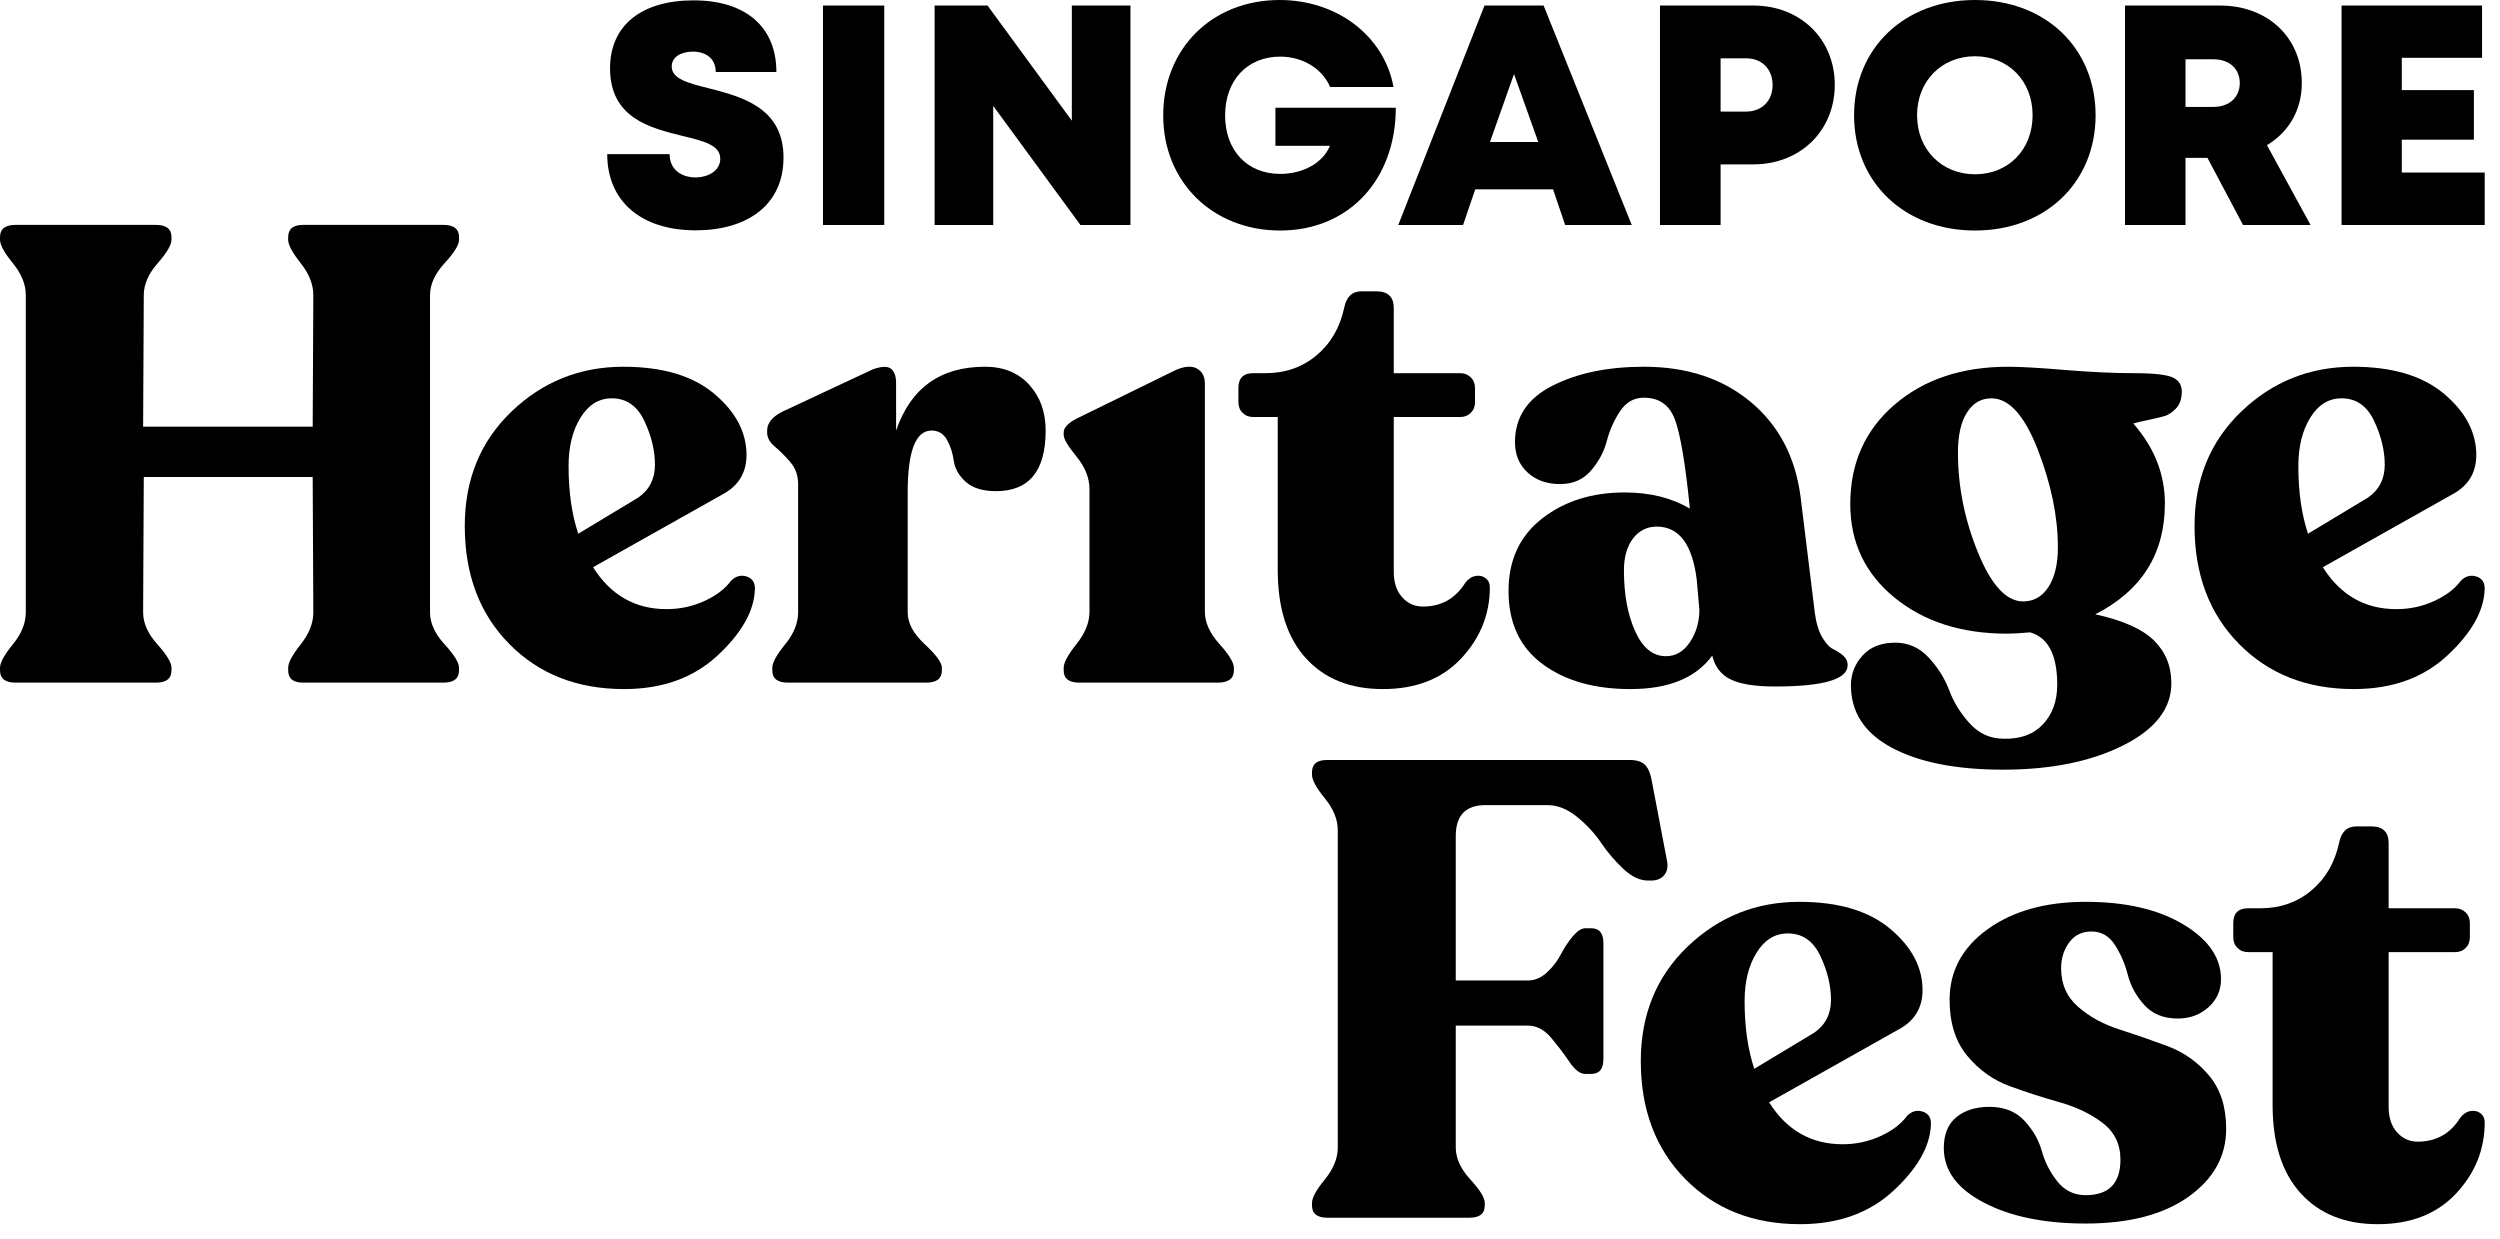
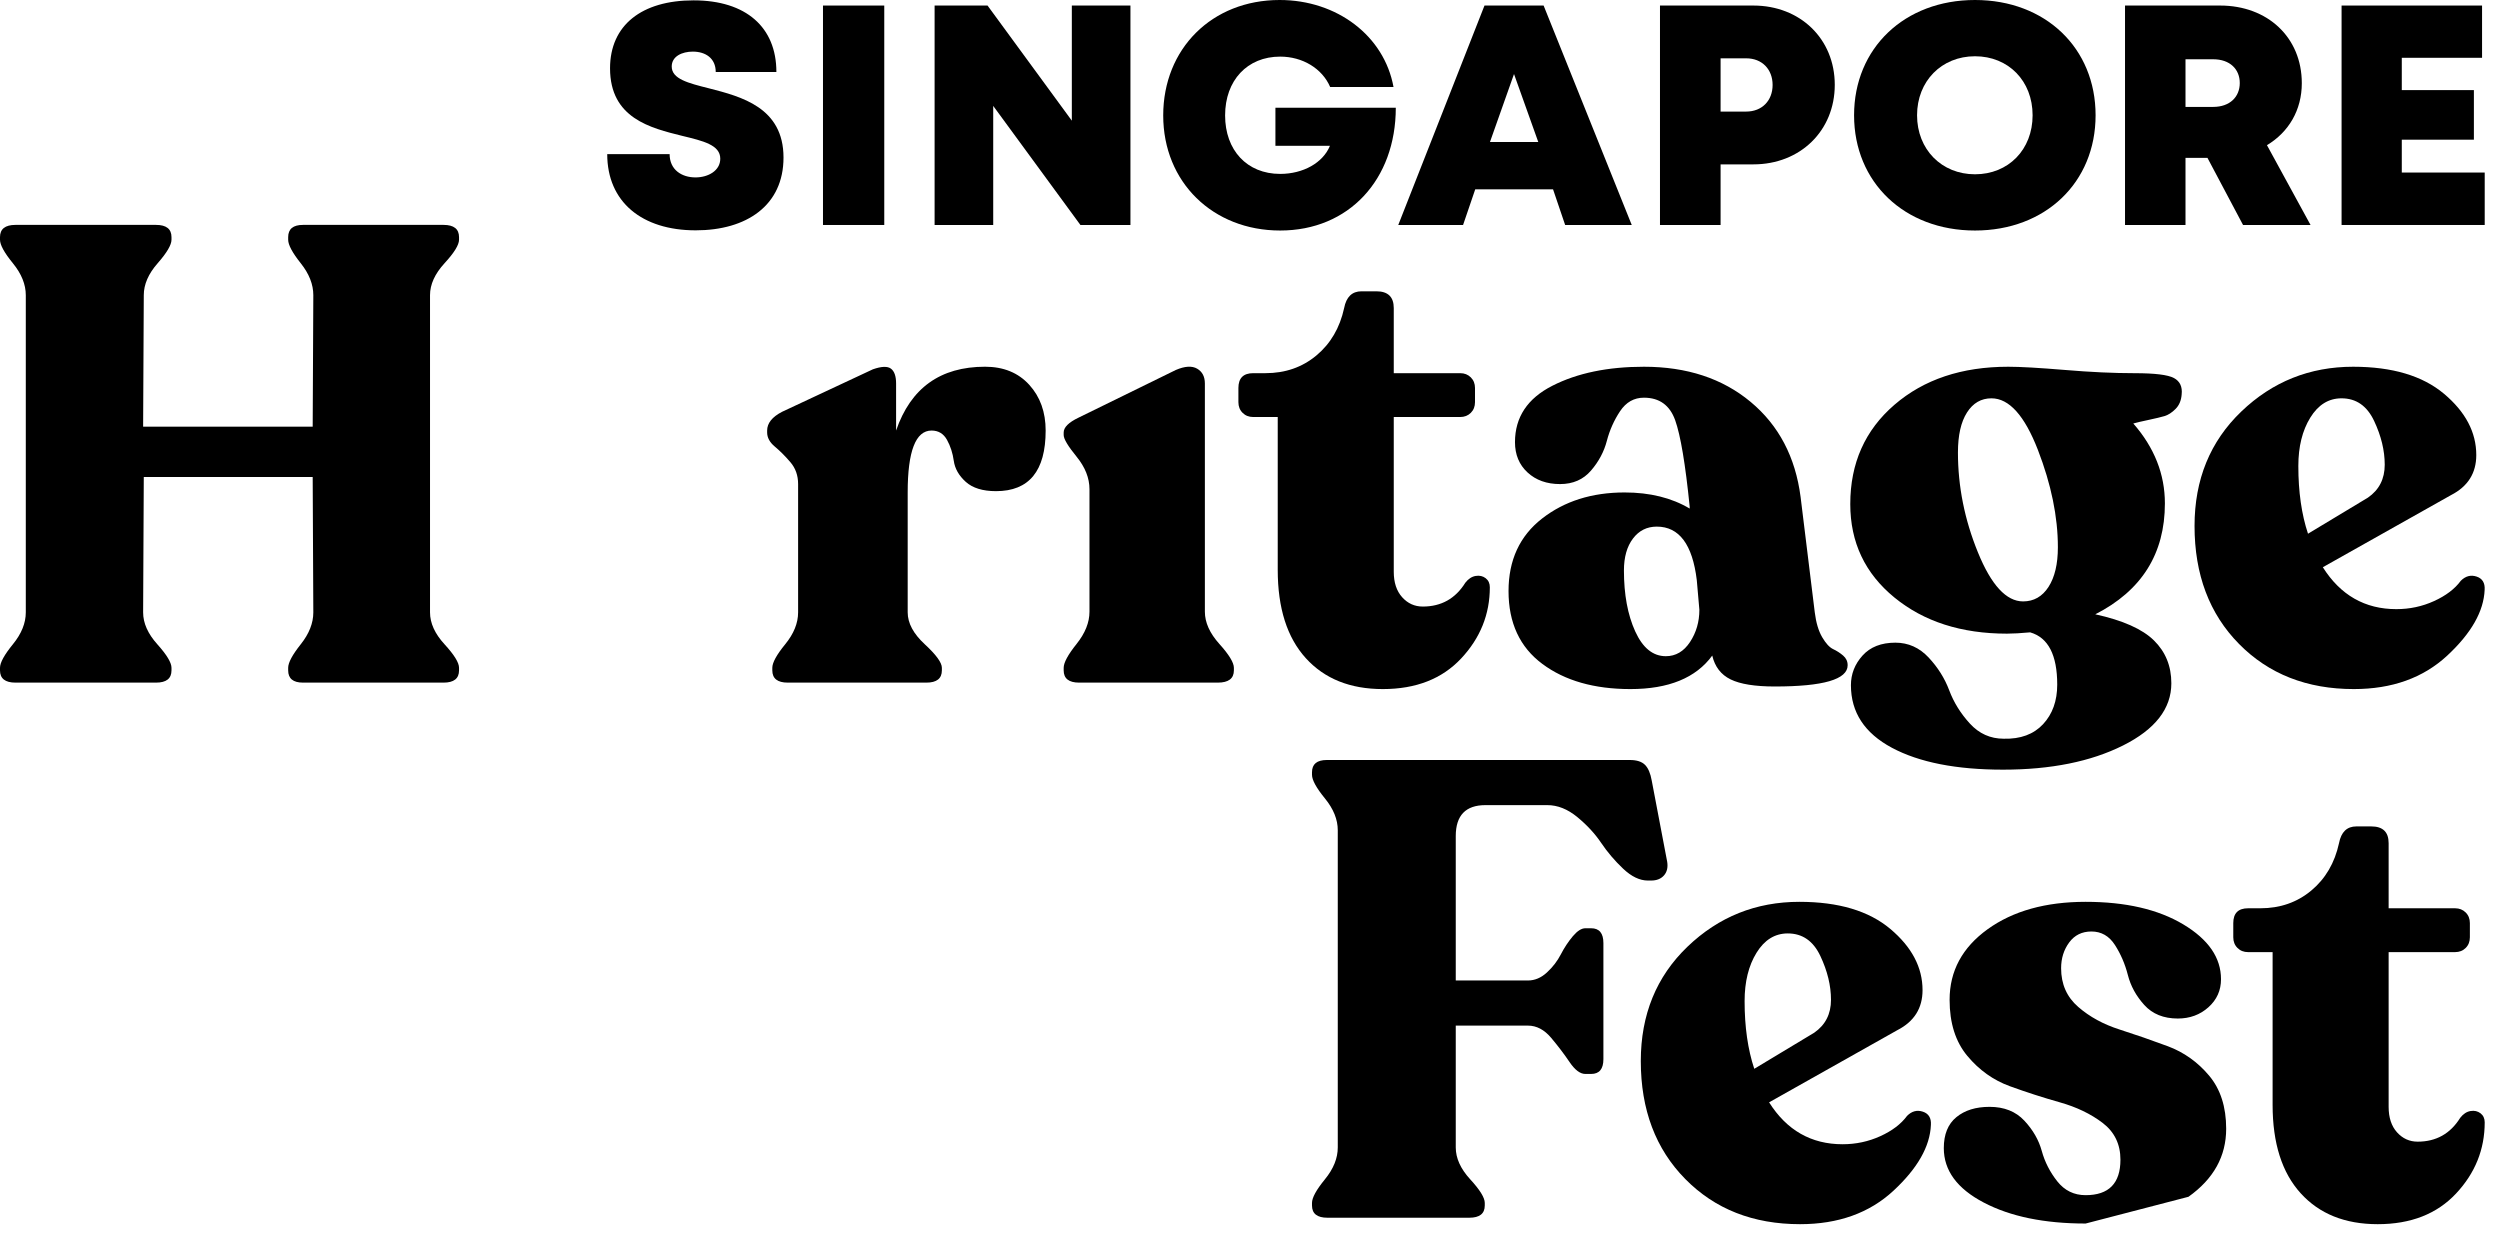
<svg xmlns="http://www.w3.org/2000/svg" xmlns:ns1="http://www.serif.com/" width="100%" height="100%" viewBox="0 0 119 59" xml:space="preserve" style="fill-rule:evenodd;clip-rule:evenodd;stroke-linejoin:round;stroke-miterlimit:2;">
  <g transform="matrix(1,0,0,1,0,-3.55271e-15)">
    <g id="Layer-1" ns1:id="Layer 1">
      <g transform="matrix(1,0,0,1,28.904,3.645)">
        <path d="M0,3.691L2.97,3.691C2.97,4.437 3.546,4.8 4.202,4.8C4.805,4.8 5.381,4.48 5.381,3.909C5.381,3.254 4.567,3.064 3.573,2.823C2.063,2.448 0.134,1.985 0.134,-0.393C0.134,-2.45 1.646,-3.628 4.11,-3.628C6.616,-3.628 8.052,-2.343 8.052,-0.218L5.165,-0.218C5.165,-0.878 4.672,-1.188 4.076,-1.188C3.563,-1.188 3.07,-0.966 3.07,-0.478C3.07,0.115 3.858,0.311 4.842,0.559C6.38,0.955 8.391,1.469 8.391,3.854C8.391,6.135 6.637,7.319 4.21,7.319C1.653,7.319 0,5.968 0,3.691" style="fill-rule:nonzero;" />
      </g>
      <g transform="matrix(1,0,0,1,0,-47.297)">
        <rect x="39.174" y="47.561" width="2.917" height="10.445" />
      </g>
      <g transform="matrix(1,0,0,1,53.809,10.709)">
        <path d="M0,-10.445L0,0L-2.381,0L-6.532,-5.668L-6.532,0L-9.322,0L-9.322,-10.445L-6.802,-10.445L-2.79,-4.965L-2.79,-10.445L0,-10.445Z" style="fill-rule:nonzero;" />
      </g>
      <g transform="matrix(1,0,0,1,66.44,5.846)">
        <path d="M0,-0.719C0,2.699 -2.232,5.127 -5.504,5.127C-8.707,5.127 -11.071,2.827 -11.071,-0.351C-11.071,-3.529 -8.75,-5.846 -5.53,-5.846C-2.792,-5.846 -0.551,-4.133 -0.109,-1.706L-3.125,-1.706C-3.503,-2.586 -4.439,-3.151 -5.504,-3.151C-7.07,-3.151 -8.125,-2.02 -8.125,-0.351C-8.125,1.301 -7.087,2.432 -5.504,2.432C-4.406,2.432 -3.464,1.901 -3.135,1.095L-5.73,1.095L-5.73,-0.719L0,-0.719Z" style="fill-rule:nonzero;" />
      </g>
      <g transform="matrix(1,0,0,1,72.067,7.449)">
        <path d="M0,-3.925L-1.145,-0.689L1.155,-0.689L0,-3.925ZM1.858,1.563L-1.846,1.563L-2.425,3.26L-5.51,3.26L-1.405,-7.185L1.409,-7.185L5.604,3.26L2.434,3.26L1.858,1.563Z" style="fill-rule:nonzero;" />
      </g>
      <g transform="matrix(1,0,0,1,84.376,6.929)">
        <path d="M0,-2.885C0,-3.628 -0.5,-4.153 -1.258,-4.153L-2.476,-4.153L-2.476,-1.618L-1.258,-1.618C-0.5,-1.618 0,-2.143 0,-2.885M2.959,-2.891C2.959,-0.701 1.309,0.895 -0.913,0.895L-2.476,0.895L-2.476,3.78L-5.361,3.78L-5.361,-6.665L-0.913,-6.665C1.309,-6.665 2.959,-5.082 2.959,-2.891" style="fill-rule:nonzero;" />
      </g>
      <g transform="matrix(1,0,0,1,96.752,5.486)">
        <path d="M0,0.001C0,-1.634 -1.151,-2.808 -2.742,-2.808C-4.332,-2.808 -5.5,-1.625 -5.5,0.001C-5.5,1.626 -4.332,2.81 -2.742,2.81C-1.151,2.81 0,1.635 0,0.001M-2.742,5.487C-6.101,5.487 -8.498,3.193 -8.498,0.001C-8.498,-3.192 -6.101,-5.486 -2.742,-5.486C0.609,-5.486 2.998,-3.201 2.998,0.001C2.998,3.201 0.609,5.487 -2.742,5.487" style="fill-rule:nonzero;" />
      </g>
      <g transform="matrix(1,0,0,1,104.03,5.884)">
        <path d="M0,-0.795L1.315,-0.795C2.12,-0.795 2.583,-1.279 2.583,-1.932C2.583,-2.585 2.12,-3.063 1.315,-3.063L0,-3.063L0,-0.795ZM1.044,1.629L0,1.629L0,4.825L-2.879,4.825L-2.879,-5.62L1.65,-5.62C3.903,-5.62 5.536,-4.107 5.536,-1.924C5.536,-0.642 4.91,0.408 3.877,1.026L5.952,4.825L2.739,4.825L1.044,1.629Z" style="fill-rule:nonzero;" />
      </g>
      <g transform="matrix(1,0,0,1,118.272,2.76)">
        <path d="M0,5.453L0,7.949L-6.813,7.949L-6.813,-2.496L-0.126,-2.496L-0.126,-0.009L-3.947,-0.009L-3.947,1.529L-0.515,1.529L-0.515,3.889L-3.947,3.889L-3.947,5.453L0,5.453Z" style="fill-rule:nonzero;" />
      </g>
      <g transform="matrix(1,0,0,1,0.737,10.705)">
        <path d="M0,21.788C-0.491,21.788 -0.737,21.594 -0.737,21.205L-0.737,21.082C-0.737,20.837 -0.532,20.464 -0.123,19.962C0.286,19.461 0.491,18.955 0.491,18.443L0.491,3.345C0.491,2.834 0.286,2.328 -0.123,1.826C-0.532,1.325 -0.737,0.952 -0.737,0.706L-0.737,0.583C-0.737,0.195 -0.491,0 0,0L6.69,0C7.181,0 7.426,0.195 7.426,0.583L7.426,0.706C7.426,0.952 7.206,1.325 6.767,1.826C6.326,2.328 6.107,2.834 6.107,3.345L6.076,9.605L14.147,9.605L14.177,3.345C14.177,2.834 13.978,2.328 13.579,1.826C13.18,1.325 12.98,0.952 12.98,0.706L12.98,0.583C12.98,0.195 13.215,0 13.687,0L20.376,0C20.867,0 21.113,0.195 21.113,0.583L21.113,0.706C21.113,0.952 20.883,1.325 20.422,1.826C19.962,2.328 19.732,2.834 19.732,3.345L19.732,18.443C19.732,18.955 19.962,19.461 20.422,19.962C20.883,20.464 21.113,20.837 21.113,21.082L21.113,21.205C21.113,21.594 20.867,21.788 20.376,21.788L13.687,21.788C13.215,21.788 12.98,21.594 12.98,21.205L12.98,21.082C12.98,20.837 13.18,20.464 13.579,19.962C13.978,19.461 14.177,18.955 14.177,18.443L14.147,11.999L6.107,11.999L6.076,18.443C6.076,18.955 6.301,19.461 6.751,19.962C7.201,20.464 7.426,20.837 7.426,21.082L7.426,21.205C7.426,21.594 7.181,21.788 6.69,21.788L0,21.788Z" style="fill-rule:nonzero;" />
      </g>
      <g transform="matrix(1,0,0,1,29.12,31.297)">
-         <path d="M0,-12.337C-0.614,-12.337 -1.11,-12.03 -1.488,-11.416C-1.867,-10.802 -2.056,-10.035 -2.056,-9.115C-2.056,-7.887 -1.903,-6.813 -1.596,-5.892L1.258,-7.611C1.79,-7.979 2.056,-8.501 2.056,-9.176C2.056,-9.851 1.887,-10.546 1.55,-11.263C1.212,-11.979 0.695,-12.337 0,-12.337M5.677,-3.652C5.902,-3.877 6.153,-3.944 6.429,-3.852C6.705,-3.76 6.833,-3.549 6.812,-3.223C6.771,-2.199 6.178,-1.156 5.033,-0.092C3.887,0.972 2.403,1.503 0.583,1.503C-1.647,1.503 -3.468,0.788 -4.879,-0.645C-6.291,-2.077 -6.997,-3.949 -6.997,-6.261C-6.997,-8.47 -6.255,-10.285 -4.772,-11.708C-3.289,-13.129 -1.514,-13.84 0.552,-13.84C2.414,-13.84 3.856,-13.411 4.879,-12.552C5.902,-11.692 6.414,-10.72 6.414,-9.636C6.414,-8.777 6.015,-8.143 5.217,-7.733L-0.89,-4.297C-0.051,-2.967 1.115,-2.302 2.608,-2.302C3.242,-2.302 3.841,-2.429 4.403,-2.686C4.966,-2.941 5.39,-3.264 5.677,-3.652" style="fill-rule:nonzero;" />
-       </g>
+         </g>
      <g transform="matrix(1,0,0,1,46.889,32.462)">
        <path d="M0,-15.006C0.879,-15.006 1.58,-14.719 2.102,-14.147C2.624,-13.574 2.884,-12.847 2.884,-11.968C2.884,-10.045 2.097,-9.083 0.521,-9.083C-0.113,-9.083 -0.594,-9.232 -0.921,-9.528C-1.249,-9.825 -1.437,-10.157 -1.489,-10.526C-1.54,-10.894 -1.647,-11.226 -1.811,-11.523C-1.975,-11.819 -2.22,-11.968 -2.547,-11.968C-3.304,-11.968 -3.683,-10.986 -3.683,-9.022L-3.683,-3.314C-3.683,-2.802 -3.412,-2.296 -2.87,-1.795C-2.328,-1.294 -2.056,-0.921 -2.056,-0.675L-2.056,-0.552C-2.056,-0.164 -2.302,0.031 -2.793,0.031L-9.391,0.031C-9.881,0.031 -10.127,-0.164 -10.127,-0.552L-10.127,-0.675C-10.127,-0.921 -9.923,-1.294 -9.513,-1.795C-9.104,-2.296 -8.899,-2.802 -8.899,-3.314L-8.899,-9.421C-8.899,-9.83 -9.022,-10.178 -9.268,-10.464C-9.513,-10.751 -9.759,-10.996 -10.004,-11.201C-10.25,-11.405 -10.373,-11.631 -10.373,-11.876L-10.373,-11.968C-10.373,-12.316 -10.138,-12.612 -9.667,-12.858L-5.34,-14.883C-4.931,-15.026 -4.645,-15.037 -4.48,-14.914C-4.317,-14.791 -4.235,-14.556 -4.235,-14.208L-4.235,-11.968C-3.54,-13.993 -2.128,-15.006 0,-15.006" style="fill-rule:nonzero;" />
      </g>
      <g transform="matrix(1,0,0,1,51.368,17.406)">
        <path d="M0,15.087C-0.491,15.087 -0.737,14.893 -0.737,14.504L-0.737,14.381C-0.737,14.136 -0.532,13.757 -0.123,13.246C0.286,12.734 0.491,12.223 0.491,11.712L0.491,5.881C0.491,5.349 0.286,4.833 -0.123,4.331C-0.532,3.83 -0.737,3.487 -0.737,3.303L-0.737,3.181C-0.737,2.935 -0.501,2.7 -0.031,2.475L4.603,0.204C5.033,0.02 5.37,0 5.616,0.143C5.861,0.286 5.984,0.521 5.984,0.848L5.984,11.712C5.984,12.223 6.214,12.734 6.674,13.246C7.135,13.757 7.365,14.136 7.365,14.381L7.365,14.504C7.365,14.893 7.109,15.087 6.598,15.087L0,15.087Z" style="fill-rule:nonzero;" />
      </g>
      <g transform="matrix(1,0,0,1,65.822,13.866)">
        <path d="M0,18.934C-1.555,18.934 -2.777,18.443 -3.667,17.461C-4.557,16.479 -5.002,15.079 -5.002,13.257L-5.002,5.984L-6.168,5.984C-6.373,5.984 -6.542,5.918 -6.674,5.785C-6.808,5.652 -6.874,5.483 -6.874,5.278L-6.874,4.603C-6.874,4.133 -6.639,3.897 -6.168,3.897L-5.585,3.897C-4.645,3.897 -3.836,3.617 -3.161,3.054C-2.486,2.491 -2.046,1.739 -1.841,0.798C-1.739,0.267 -1.463,0 -1.013,0L-0.307,0C0.246,0 0.521,0.267 0.521,0.798L0.521,3.897L3.683,3.897C3.887,3.897 4.055,3.964 4.189,4.097C4.322,4.23 4.388,4.399 4.388,4.603L4.388,5.278C4.388,5.483 4.322,5.652 4.189,5.785C4.055,5.918 3.887,5.984 3.683,5.984L0.521,5.984L0.521,13.349C0.521,13.861 0.654,14.265 0.92,14.561C1.186,14.858 1.514,15.006 1.903,15.006C2.782,15.006 3.457,14.628 3.928,13.871C4.071,13.687 4.235,13.58 4.419,13.549C4.603,13.518 4.761,13.554 4.895,13.656C5.027,13.759 5.094,13.902 5.094,14.086C5.094,15.375 4.639,16.505 3.729,17.477C2.818,18.449 1.575,18.934 0,18.934" style="fill-rule:nonzero;" />
      </g>
      <g transform="matrix(1,0,0,1,79.294,19.022)">
        <path d="M0,12.213C0.47,12.213 0.854,11.988 1.151,11.538C1.447,11.088 1.596,10.577 1.596,10.004L1.473,8.592C1.268,6.894 0.634,6.045 -0.43,6.045C-0.9,6.045 -1.279,6.234 -1.565,6.613C-1.852,6.992 -1.995,7.498 -1.995,8.132C-1.995,9.278 -1.816,10.244 -1.458,11.032C-1.1,11.819 -0.614,12.213 0,12.213M7.089,10.127C7.15,10.617 7.268,11.012 7.441,11.308C7.615,11.605 7.79,11.794 7.963,11.876C8.137,11.958 8.295,12.06 8.439,12.183C8.582,12.305 8.654,12.459 8.654,12.643C8.654,13.318 7.498,13.655 5.186,13.655C4.245,13.655 3.544,13.543 3.084,13.318C2.624,13.093 2.333,12.714 2.209,12.183C1.432,13.247 0.133,13.778 -1.687,13.778C-3.406,13.778 -4.803,13.38 -5.876,12.582C-6.951,11.784 -7.488,10.628 -7.488,9.114C-7.488,7.641 -6.956,6.49 -5.892,5.661C-4.829,4.833 -3.519,4.419 -1.964,4.419C-0.757,4.419 0.276,4.674 1.135,5.186L1.135,5.094C0.931,3.068 0.7,1.698 0.445,0.982C0.189,0.266 -0.307,-0.092 -1.043,-0.092C-1.514,-0.092 -1.893,0.122 -2.179,0.552C-2.465,0.982 -2.675,1.453 -2.808,1.963C-2.941,2.475 -3.191,2.945 -3.56,3.375C-3.928,3.805 -4.419,4.02 -5.033,4.02C-5.667,4.02 -6.184,3.836 -6.583,3.467C-6.981,3.099 -7.181,2.619 -7.181,2.025C-7.181,0.839 -6.588,-0.057 -5.401,-0.66C-4.215,-1.264 -2.762,-1.565 -1.043,-1.565C1.002,-1.565 2.695,-1.008 4.035,0.107C5.375,1.222 6.168,2.731 6.414,4.633L7.089,10.127Z" style="fill-rule:nonzero;" />
      </g>
      <g transform="matrix(1,0,0,1,93.198,32.555)">
        <path d="M0,-11.017C0,-9.4 0.317,-7.815 0.952,-6.26C1.585,-4.705 2.302,-3.928 3.1,-3.928C3.611,-3.928 4.015,-4.158 4.312,-4.619C4.608,-5.079 4.757,-5.708 4.757,-6.506C4.757,-7.958 4.439,-9.502 3.806,-11.14C3.171,-12.776 2.435,-13.595 1.596,-13.595C1.105,-13.595 0.716,-13.369 0.43,-12.919C0.143,-12.469 0,-11.835 0,-11.017M8.409,-14.791C9.37,-14.791 9.994,-14.715 10.281,-14.561C10.566,-14.408 10.689,-14.147 10.649,-13.779C10.628,-13.492 10.531,-13.262 10.357,-13.088C10.183,-12.914 10.009,-12.802 9.835,-12.75C9.662,-12.699 9.406,-12.638 9.068,-12.566C8.731,-12.495 8.49,-12.438 8.347,-12.397C9.349,-11.252 9.851,-9.983 9.851,-8.593C9.851,-6.199 8.746,-4.439 6.537,-3.314C7.846,-3.028 8.777,-2.613 9.329,-2.071C9.881,-1.529 10.158,-0.849 10.158,-0.031C10.158,1.176 9.391,2.163 7.856,2.931C6.322,3.698 4.419,4.081 2.148,4.081C-0.082,4.081 -1.846,3.733 -3.145,3.038C-4.445,2.342 -5.094,1.35 -5.094,0.061C-5.094,-0.47 -4.91,-0.941 -4.542,-1.35C-4.173,-1.759 -3.652,-1.964 -2.977,-1.964C-2.363,-1.964 -1.836,-1.728 -1.396,-1.258C-0.956,-0.787 -0.629,-0.266 -0.414,0.307C-0.199,0.879 0.128,1.406 0.568,1.887C1.008,2.368 1.544,2.608 2.179,2.608C2.977,2.629 3.601,2.399 4.051,1.918C4.5,1.437 4.726,0.808 4.726,0.031C4.726,-1.381 4.296,-2.209 3.437,-2.455C2.987,-2.414 2.619,-2.393 2.333,-2.393C0.164,-2.393 -1.622,-2.966 -3.022,-4.112C-4.424,-5.258 -5.125,-6.741 -5.125,-8.561C-5.125,-10.505 -4.424,-12.08 -3.022,-13.288C-1.622,-14.495 0.184,-15.098 2.394,-15.098C2.966,-15.098 3.867,-15.047 5.094,-14.945C6.322,-14.842 7.427,-14.791 8.409,-14.791" style="fill-rule:nonzero;" />
      </g>
      <g transform="matrix(1,0,0,1,111.457,31.297)">
        <path d="M0,-12.337C-0.614,-12.337 -1.11,-12.03 -1.488,-11.416C-1.867,-10.802 -2.056,-10.035 -2.056,-9.115C-2.056,-7.887 -1.902,-6.813 -1.596,-5.892L1.258,-7.611C1.79,-7.979 2.056,-8.501 2.056,-9.176C2.056,-9.851 1.888,-10.546 1.55,-11.263C1.212,-11.979 0.695,-12.337 0,-12.337M5.677,-3.652C5.902,-3.877 6.153,-3.944 6.429,-3.852C6.706,-3.76 6.833,-3.549 6.812,-3.223C6.771,-2.199 6.178,-1.156 5.033,-0.092C3.887,0.972 2.404,1.503 0.583,1.503C-1.647,1.503 -3.467,0.788 -4.879,-0.645C-6.291,-2.077 -6.997,-3.949 -6.997,-6.261C-6.997,-8.47 -6.255,-10.285 -4.771,-11.708C-3.289,-13.129 -1.514,-13.84 0.553,-13.84C2.414,-13.84 3.856,-13.411 4.879,-12.552C5.902,-11.692 6.414,-10.72 6.414,-9.636C6.414,-8.777 6.015,-8.143 5.217,-7.733L-0.89,-4.297C-0.051,-2.967 1.115,-2.302 2.608,-2.302C3.243,-2.302 3.841,-2.429 4.404,-2.686C4.966,-2.941 5.391,-3.264 5.677,-3.652" style="fill-rule:nonzero;" />
      </g>
      <g transform="matrix(1,0,0,1,63.187,36.176)">
        <path d="M0,21.788C-0.491,21.788 -0.736,21.594 -0.736,21.205L-0.736,21.082C-0.736,20.836 -0.532,20.463 -0.123,19.962C0.287,19.461 0.491,18.955 0.491,18.443L0.491,3.345C0.491,2.833 0.287,2.327 -0.123,1.826C-0.532,1.325 -0.736,0.951 -0.736,0.705L-0.736,0.583C-0.736,0.195 -0.501,0 -0.03,0L14.393,0C14.72,0 14.96,0.077 15.114,0.23C15.267,0.383 15.375,0.634 15.436,0.982L16.172,4.849C16.213,5.115 16.162,5.33 16.019,5.493C15.875,5.657 15.671,5.738 15.405,5.738L15.252,5.738C14.863,5.738 14.469,5.549 14.07,5.17C13.671,4.792 13.323,4.383 13.027,3.943C12.73,3.503 12.352,3.095 11.892,2.716C11.431,2.337 10.956,2.148 10.465,2.148L7.519,2.148C6.578,2.148 6.107,2.639 6.107,3.621L6.107,10.495L9.544,10.495C9.871,10.495 10.173,10.367 10.449,10.111C10.726,9.856 10.945,9.569 11.109,9.252C11.272,8.935 11.462,8.649 11.677,8.392C11.892,8.137 12.091,8.009 12.275,8.009L12.551,8.009C12.94,8.009 13.135,8.245 13.135,8.715L13.135,14.239C13.135,14.709 12.94,14.944 12.551,14.944L12.275,14.944C12.03,14.944 11.779,14.755 11.523,14.377C11.267,13.998 10.976,13.615 10.649,13.226C10.321,12.837 9.953,12.643 9.544,12.643L6.107,12.643L6.107,18.443C6.107,18.955 6.337,19.461 6.797,19.962C7.258,20.463 7.488,20.836 7.488,21.082L7.488,21.205C7.488,21.594 7.242,21.788 6.751,21.788L0,21.788Z" style="fill-rule:nonzero;" />
      </g>
      <g transform="matrix(1,0,0,1,85.099,56.767)">
        <path d="M0,-12.336C-0.614,-12.336 -1.11,-12.029 -1.488,-11.416C-1.867,-10.802 -2.056,-10.035 -2.056,-9.114C-2.056,-7.886 -1.902,-6.813 -1.596,-5.892L1.258,-7.61C1.79,-7.979 2.056,-8.5 2.056,-9.175C2.056,-9.851 1.888,-10.546 1.55,-11.262C1.212,-11.978 0.695,-12.336 0,-12.336M5.677,-3.651C5.902,-3.877 6.153,-3.943 6.429,-3.851C6.706,-3.759 6.833,-3.549 6.812,-3.222C6.771,-2.199 6.178,-1.155 5.033,-0.092C3.887,0.972 2.404,1.504 0.583,1.504C-1.647,1.504 -3.468,0.788 -4.879,-0.645C-6.291,-2.076 -6.997,-3.948 -6.997,-6.26C-6.997,-8.469 -6.255,-10.285 -4.772,-11.707C-3.289,-13.129 -1.514,-13.84 0.552,-13.84C2.414,-13.84 3.856,-13.41 4.879,-12.551C5.902,-11.691 6.414,-10.72 6.414,-9.636C6.414,-8.776 6.015,-8.142 5.217,-7.733L-0.89,-4.296C-0.051,-2.966 1.115,-2.301 2.608,-2.301C3.243,-2.301 3.841,-2.429 4.404,-2.685C4.966,-2.94 5.391,-3.263 5.677,-3.651" style="fill-rule:nonzero;" />
      </g>
      <g transform="matrix(1,0,0,1,99.276,42.927)">
-         <path d="M0,15.313C-1.964,15.313 -3.581,14.981 -4.849,14.315C-6.118,13.651 -6.751,12.787 -6.751,11.723C-6.751,11.068 -6.552,10.577 -6.153,10.25C-5.754,9.922 -5.228,9.759 -4.573,9.759C-3.877,9.759 -3.325,9.979 -2.916,10.418C-2.506,10.858 -2.23,11.339 -2.087,11.861C-1.944,12.382 -1.698,12.863 -1.351,13.303C-1.003,13.743 -0.553,13.963 0,13.963C1.104,13.963 1.657,13.4 1.657,12.275C1.657,11.539 1.375,10.956 0.813,10.526C0.25,10.096 -0.43,9.769 -1.228,9.544C-2.025,9.319 -2.818,9.063 -3.606,8.777C-4.394,8.49 -5.069,8.009 -5.631,7.334C-6.194,6.659 -6.475,5.769 -6.475,4.665C-6.475,3.294 -5.872,2.174 -4.665,1.304C-3.458,0.435 -1.903,0 0,0C1.902,0 3.452,0.358 4.649,1.074C5.846,1.791 6.444,2.66 6.444,3.683C6.444,4.215 6.245,4.66 5.846,5.018C5.447,5.376 4.96,5.555 4.388,5.555C3.713,5.555 3.181,5.34 2.792,4.91C2.403,4.48 2.143,4.005 2.01,3.483C1.876,2.961 1.672,2.486 1.396,2.056C1.12,1.626 0.747,1.412 0.276,1.412C-0.174,1.412 -0.527,1.586 -0.783,1.934C-1.039,2.282 -1.167,2.69 -1.167,3.161C-1.167,3.918 -0.896,4.532 -0.353,5.002C0.188,5.473 0.844,5.831 1.611,6.076C2.378,6.322 3.145,6.588 3.913,6.874C4.68,7.161 5.334,7.626 5.876,8.271C6.418,8.915 6.69,9.759 6.69,10.802C6.69,12.112 6.091,13.191 4.895,14.04C3.698,14.889 2.066,15.313 0,15.313" style="fill-rule:nonzero;" />
+         <path d="M0,15.313C-1.964,15.313 -3.581,14.981 -4.849,14.315C-6.118,13.651 -6.751,12.787 -6.751,11.723C-6.751,11.068 -6.552,10.577 -6.153,10.25C-5.754,9.922 -5.228,9.759 -4.573,9.759C-3.877,9.759 -3.325,9.979 -2.916,10.418C-2.506,10.858 -2.23,11.339 -2.087,11.861C-1.944,12.382 -1.698,12.863 -1.351,13.303C-1.003,13.743 -0.553,13.963 0,13.963C1.104,13.963 1.657,13.4 1.657,12.275C1.657,11.539 1.375,10.956 0.813,10.526C0.25,10.096 -0.43,9.769 -1.228,9.544C-2.025,9.319 -2.818,9.063 -3.606,8.777C-4.394,8.49 -5.069,8.009 -5.631,7.334C-6.194,6.659 -6.475,5.769 -6.475,4.665C-6.475,3.294 -5.872,2.174 -4.665,1.304C-3.458,0.435 -1.903,0 0,0C1.902,0 3.452,0.358 4.649,1.074C5.846,1.791 6.444,2.66 6.444,3.683C6.444,4.215 6.245,4.66 5.846,5.018C5.447,5.376 4.96,5.555 4.388,5.555C3.713,5.555 3.181,5.34 2.792,4.91C2.403,4.48 2.143,4.005 2.01,3.483C1.876,2.961 1.672,2.486 1.396,2.056C1.12,1.626 0.747,1.412 0.276,1.412C-0.174,1.412 -0.527,1.586 -0.783,1.934C-1.039,2.282 -1.167,2.69 -1.167,3.161C-1.167,3.918 -0.896,4.532 -0.353,5.002C0.188,5.473 0.844,5.831 1.611,6.076C2.378,6.322 3.145,6.588 3.913,6.874C4.68,7.161 5.334,7.626 5.876,8.271C6.418,8.915 6.69,9.759 6.69,10.802C6.69,12.112 6.091,13.191 4.895,14.04" style="fill-rule:nonzero;" />
      </g>
      <g transform="matrix(1,0,0,1,113.178,39.337)">
        <path d="M0,18.934C-1.555,18.934 -2.777,18.443 -3.667,17.461C-4.557,16.479 -5.002,15.078 -5.002,13.257L-5.002,5.984L-6.168,5.984C-6.373,5.984 -6.542,5.918 -6.674,5.785C-6.808,5.652 -6.874,5.483 -6.874,5.278L-6.874,4.603C-6.874,4.133 -6.639,3.897 -6.168,3.897L-5.585,3.897C-4.645,3.897 -3.836,3.616 -3.161,3.053C-2.486,2.491 -2.046,1.739 -1.841,0.798C-1.739,0.266 -1.463,0 -1.013,0L-0.307,0C0.246,0 0.521,0.266 0.521,0.798L0.521,3.897L3.683,3.897C3.887,3.897 4.056,3.964 4.189,4.097C4.322,4.23 4.388,4.399 4.388,4.603L4.388,5.278C4.388,5.483 4.322,5.652 4.189,5.785C4.056,5.918 3.887,5.984 3.683,5.984L0.521,5.984L0.521,13.349C0.521,13.861 0.654,14.265 0.92,14.561C1.187,14.858 1.514,15.006 1.902,15.006C2.782,15.006 3.457,14.628 3.928,13.871C4.071,13.686 4.235,13.579 4.419,13.548C4.603,13.517 4.761,13.554 4.895,13.656C5.027,13.758 5.094,13.901 5.094,14.085C5.094,15.374 4.639,16.505 3.729,17.476C2.818,18.448 1.575,18.934 0,18.934" style="fill-rule:nonzero;" />
      </g>
    </g>
  </g>
</svg>